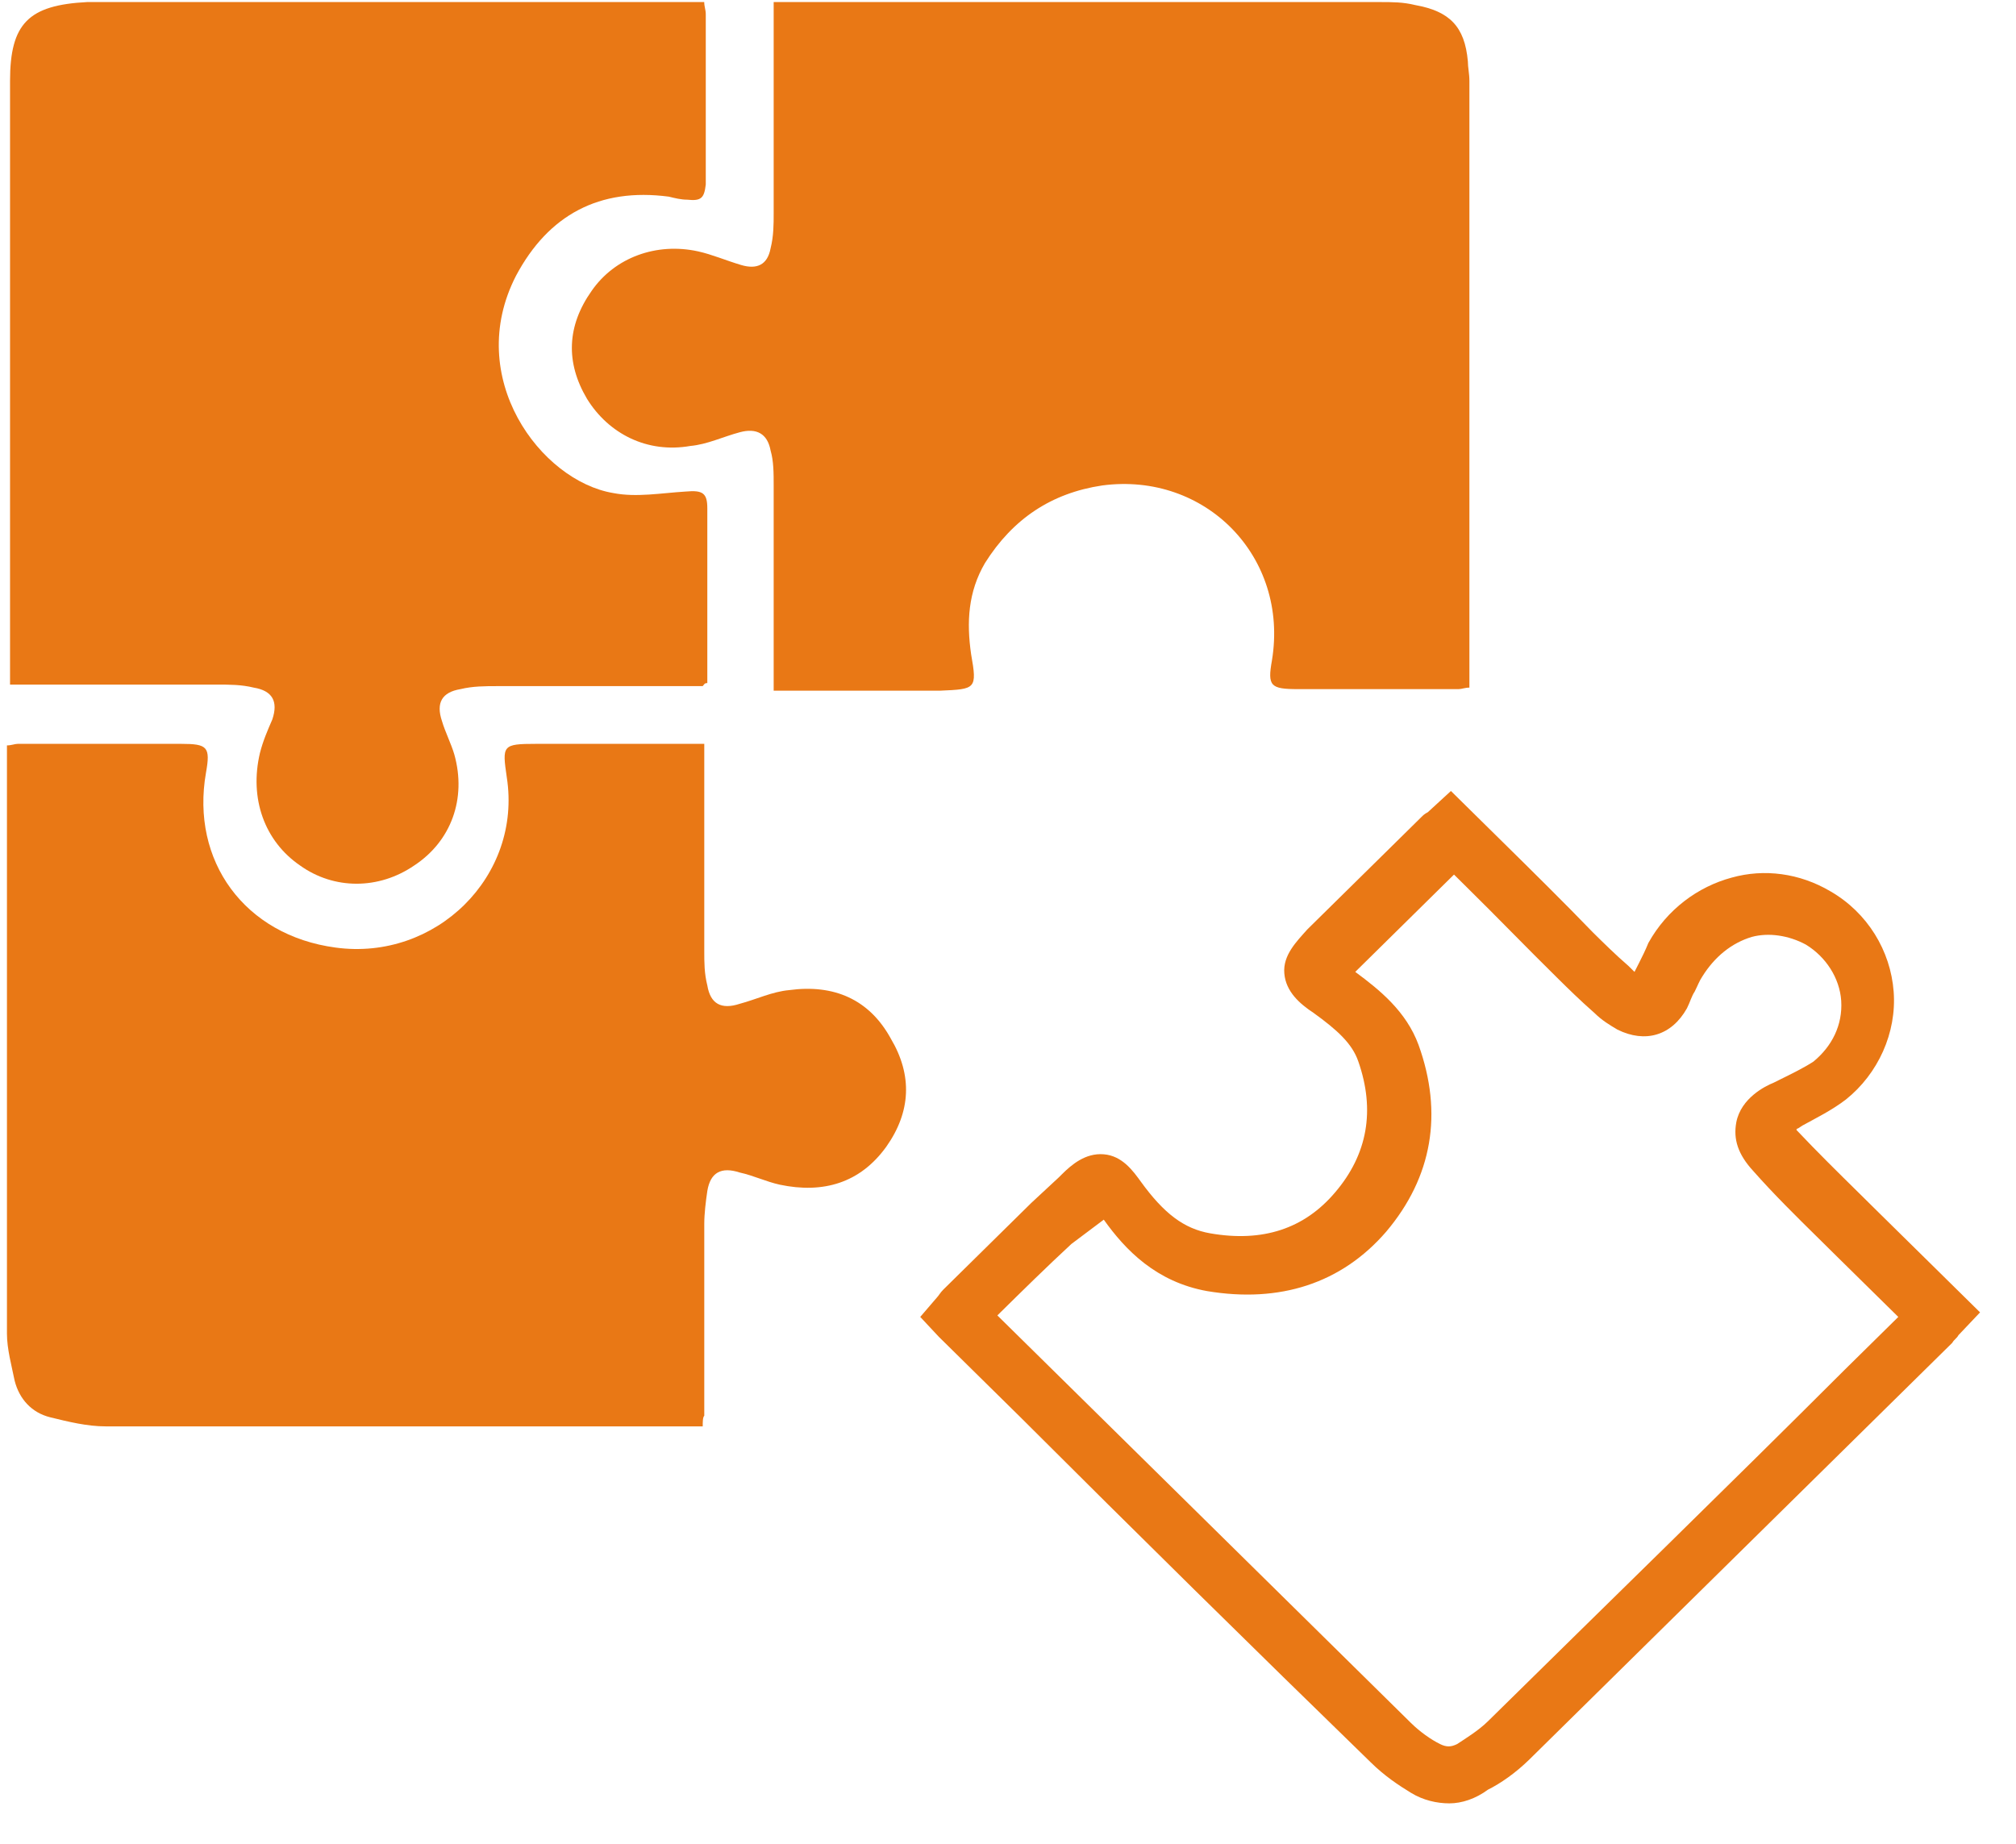
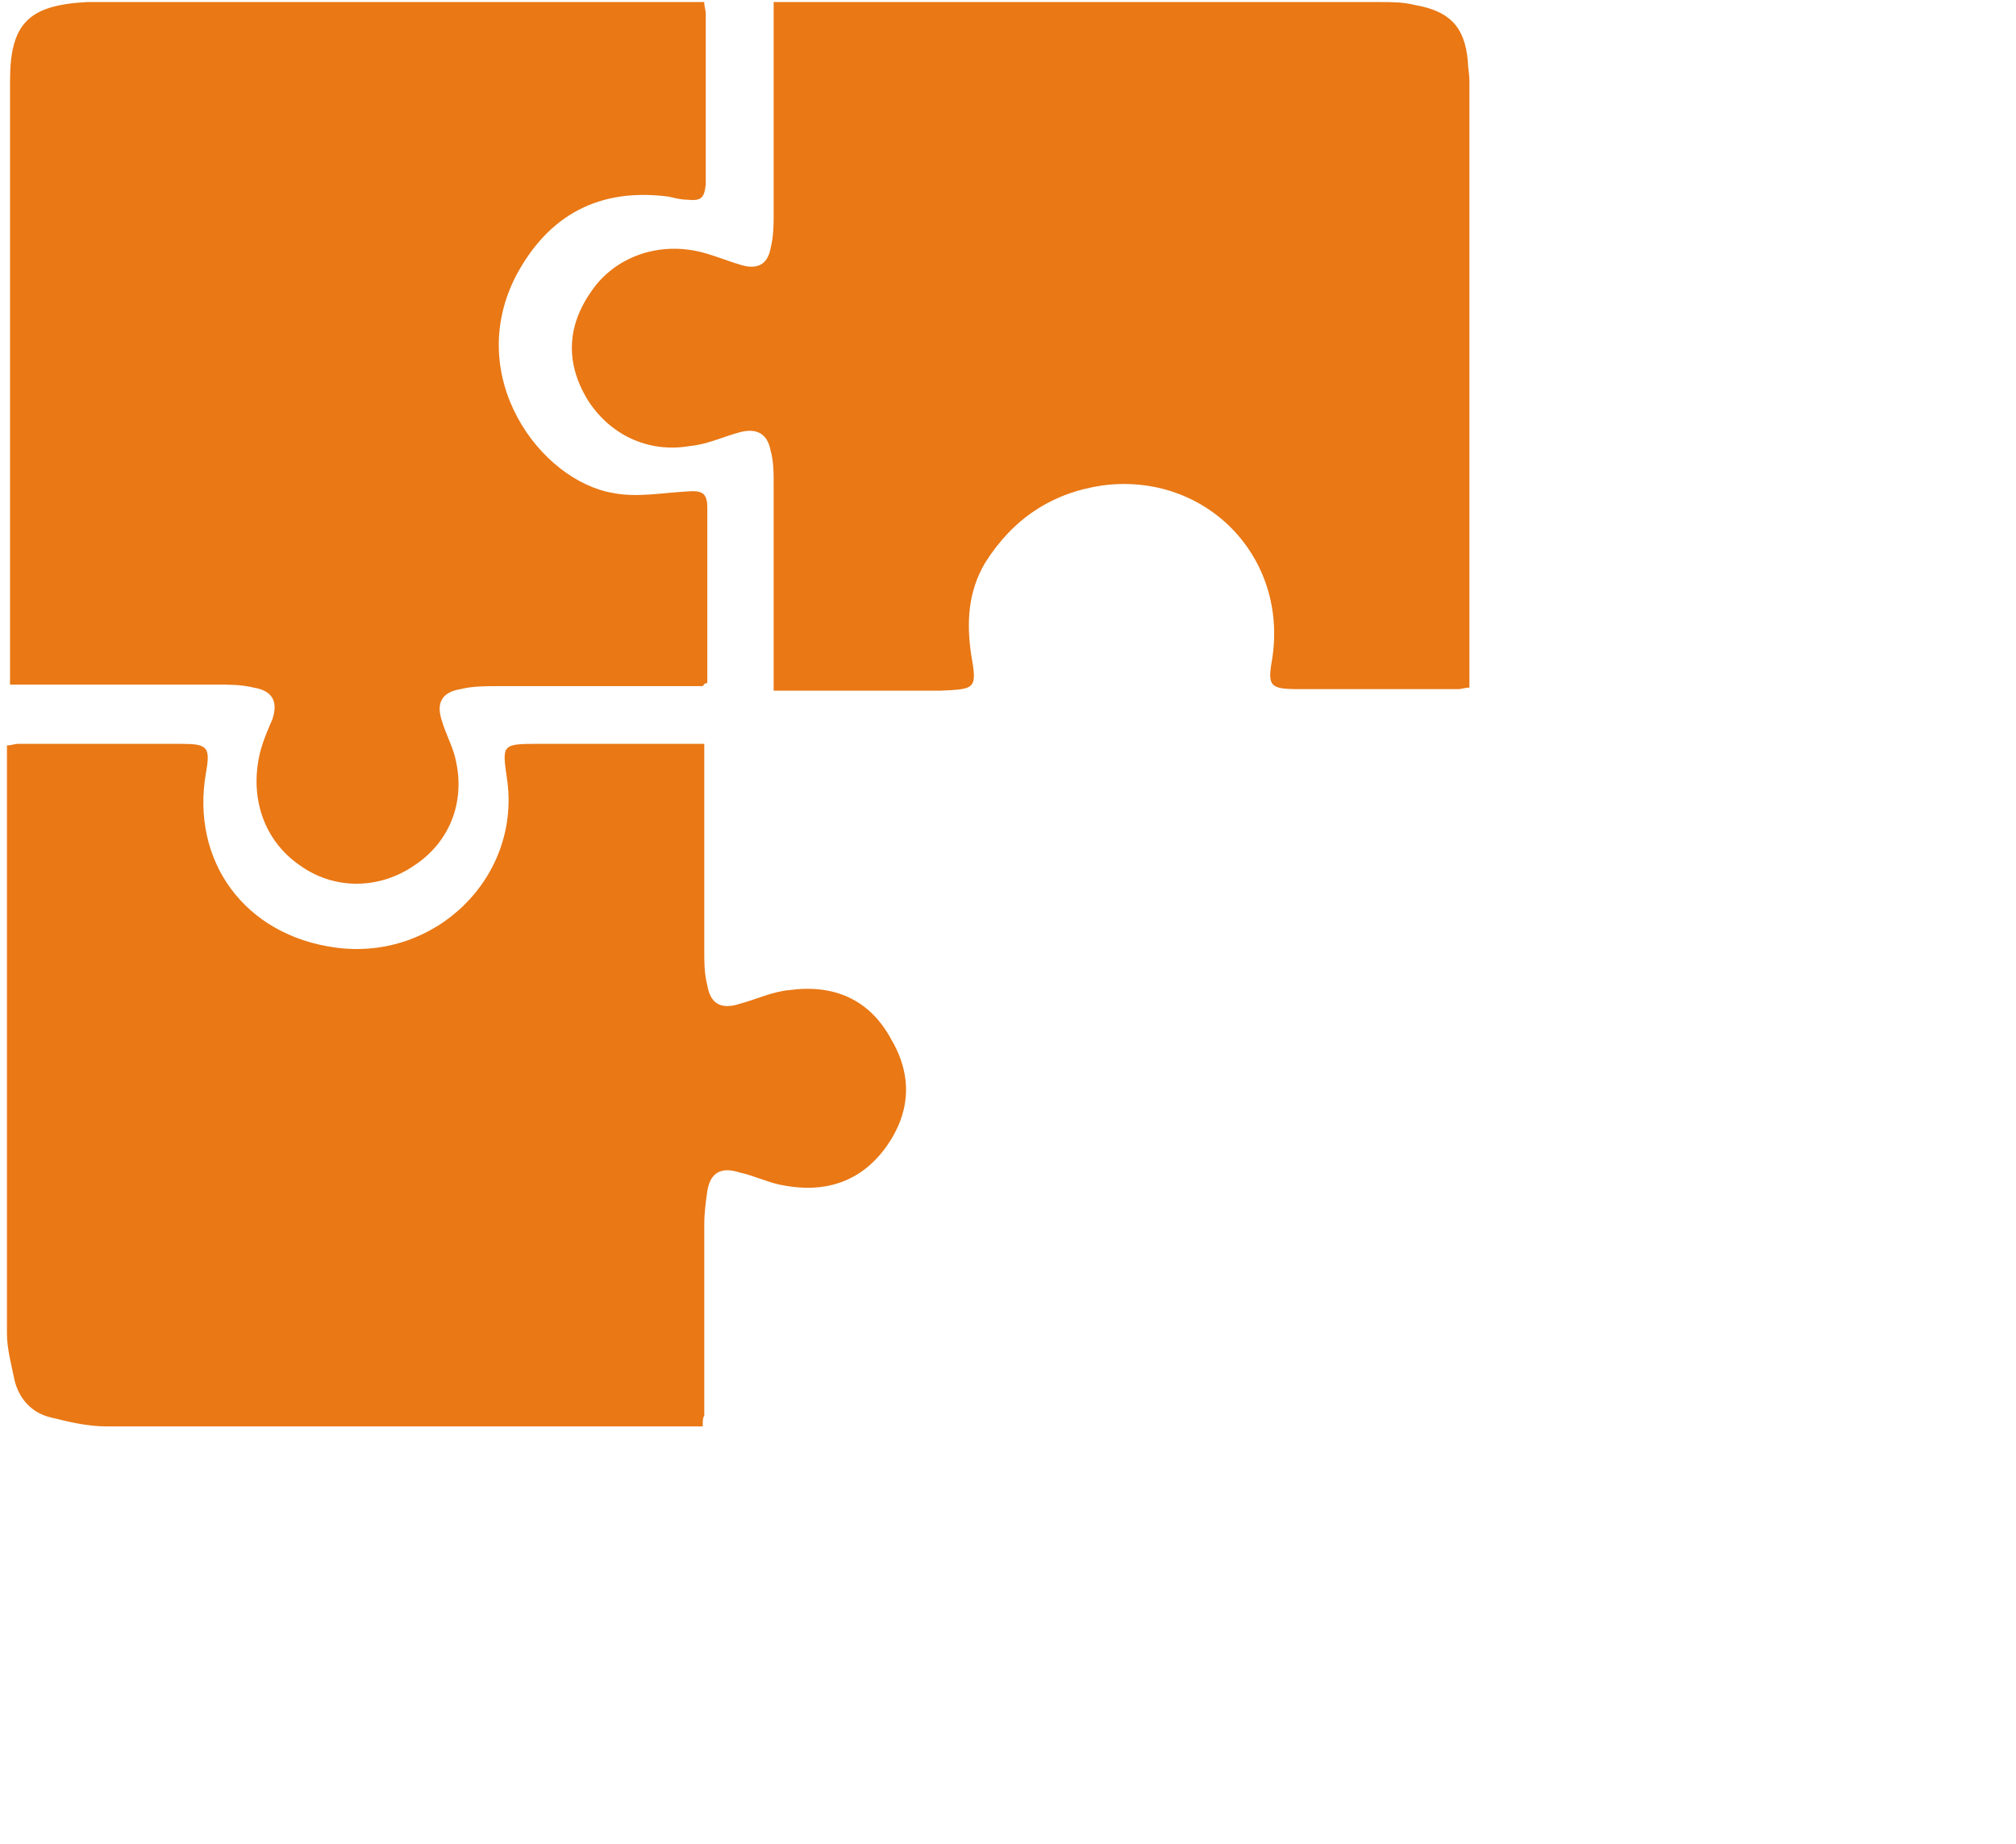
<svg xmlns="http://www.w3.org/2000/svg" width="47" height="43" viewBox="0 0 47 43" fill="none">
  <g clip-path="url(#clip0_237_103)">
-     <path d="M33.79 42.048C33.502 42.048 33.178 41.977 32.891 41.8C32.603 41.623 32.279 41.41 31.956 41.091C29.222 38.433 26.453 35.704 23.791 33.046L22.029 31.309C21.993 31.273 21.957 31.238 21.885 31.167L21.454 30.706L21.849 30.246C21.885 30.21 21.921 30.139 21.993 30.068C22.676 29.395 23.36 28.721 24.043 28.048L24.691 27.446C24.727 27.41 24.727 27.41 24.762 27.375C24.978 27.162 25.302 26.878 25.733 26.914C26.165 26.949 26.417 27.304 26.597 27.552C27.136 28.296 27.604 28.651 28.215 28.757C29.438 28.97 30.409 28.651 31.128 27.8C31.884 26.914 32.063 25.886 31.668 24.752C31.524 24.327 31.164 24.008 30.625 23.618C30.301 23.405 29.977 23.122 29.942 22.696C29.905 22.271 30.229 21.952 30.481 21.668C31.164 20.995 31.812 20.357 32.495 19.684L33.142 19.046C33.178 19.01 33.214 18.975 33.286 18.939L33.826 18.443L35.013 19.613C35.732 20.322 36.451 21.03 37.135 21.739C37.386 21.987 37.674 22.271 37.962 22.519C37.998 22.554 38.07 22.625 38.106 22.661C38.142 22.59 38.178 22.519 38.214 22.448C38.285 22.306 38.357 22.165 38.429 21.987C38.861 21.208 39.58 20.676 40.371 20.463C41.127 20.251 41.954 20.357 42.673 20.782C43.536 21.279 44.076 22.165 44.148 23.122C44.22 24.078 43.788 25.035 43.033 25.638C42.709 25.886 42.35 26.063 42.026 26.241L41.918 26.311C41.918 26.311 41.882 26.311 41.882 26.347C42.35 26.843 42.853 27.339 43.357 27.835C43.501 27.977 43.644 28.119 43.788 28.261C44.22 28.686 44.687 29.147 45.119 29.572L46.162 30.6L45.658 31.132C45.623 31.203 45.551 31.238 45.515 31.309L43.968 32.833C41.235 35.527 38.429 38.291 35.66 41.02C35.336 41.339 34.977 41.587 34.689 41.729C34.401 41.942 34.078 42.048 33.79 42.048ZM23.252 30.671L24.727 32.124C27.388 34.747 30.157 37.476 32.891 40.17C33.106 40.382 33.358 40.559 33.574 40.666C33.718 40.737 33.826 40.737 33.97 40.666C34.185 40.524 34.473 40.347 34.689 40.134C37.458 37.405 40.3 34.641 42.997 31.947L44.256 30.706L44.148 30.6C43.68 30.139 43.249 29.714 42.817 29.289C42.673 29.147 42.529 29.005 42.386 28.863C41.882 28.367 41.343 27.835 40.875 27.304C40.515 26.914 40.407 26.559 40.479 26.17C40.587 25.602 41.163 25.319 41.343 25.248L41.486 25.177C41.774 25.035 42.062 24.894 42.278 24.752C42.709 24.398 42.961 23.901 42.925 23.334C42.889 22.802 42.565 22.306 42.098 22.023C41.702 21.81 41.235 21.739 40.839 21.846C40.371 21.987 39.976 22.306 39.688 22.767C39.616 22.873 39.58 22.98 39.508 23.122C39.436 23.228 39.4 23.37 39.328 23.511C38.969 24.149 38.357 24.327 37.71 24.008C37.53 23.901 37.35 23.795 37.171 23.618C36.847 23.334 36.559 23.051 36.307 22.802C35.588 22.094 34.905 21.385 34.185 20.676L33.898 20.392L33.574 20.711C32.927 21.349 32.243 22.023 31.596 22.661C32.171 23.086 32.783 23.582 33.071 24.362C33.646 25.957 33.394 27.446 32.315 28.721C31.272 29.927 29.834 30.387 28.143 30.104C26.956 29.891 26.237 29.147 25.733 28.438L24.978 29.005C24.403 29.537 23.827 30.104 23.252 30.671Z" fill="#E97815" />
    <path d="M16.382 15.998C16.274 15.998 16.167 15.998 16.059 15.998C14.584 15.998 13.074 15.998 11.599 15.998C11.311 15.998 11.024 15.998 10.736 16.068C10.304 16.139 10.16 16.387 10.304 16.813C10.376 17.061 10.52 17.344 10.592 17.592C10.88 18.62 10.52 19.613 9.657 20.18C8.83 20.747 7.787 20.747 6.995 20.18C6.168 19.613 5.809 18.62 6.06 17.557C6.132 17.273 6.24 17.025 6.348 16.777C6.492 16.352 6.348 16.104 5.916 16.033C5.629 15.962 5.341 15.962 5.053 15.962C3.579 15.962 2.068 15.962 0.594 15.962C0.486 15.962 0.378 15.962 0.234 15.962C0.234 15.82 0.234 15.714 0.234 15.643C0.234 11.071 0.234 6.463 0.234 1.891C0.234 0.544 0.665 0.119 2.032 0.048C2.284 0.048 2.572 0.048 2.823 0.048C7.247 0.048 11.635 0.048 16.059 0.048C16.167 0.048 16.311 0.048 16.418 0.048C16.418 0.154 16.454 0.225 16.454 0.332C16.454 1.572 16.454 2.777 16.454 4.018C16.454 4.124 16.454 4.195 16.454 4.301C16.418 4.62 16.346 4.691 16.023 4.656C15.879 4.656 15.735 4.62 15.591 4.585C13.973 4.372 12.786 5.01 12.031 6.428C10.808 8.803 12.606 11.213 14.296 11.496C14.836 11.602 15.411 11.496 15.987 11.461C16.382 11.425 16.49 11.496 16.49 11.851C16.49 13.197 16.49 14.544 16.49 15.927C16.418 15.927 16.418 15.962 16.382 15.998Z" fill="#E97815" />
    <path d="M18.037 0.048C18.181 0.048 18.289 0.048 18.396 0.048C23 0.048 27.568 0.048 32.171 0.048C32.459 0.048 32.711 0.048 32.998 0.119C33.79 0.261 34.149 0.615 34.221 1.43C34.221 1.572 34.257 1.714 34.257 1.891C34.257 6.499 34.257 11.142 34.257 15.749C34.257 15.856 34.257 15.927 34.257 16.033C34.149 16.033 34.078 16.068 34.005 16.068C32.747 16.068 31.488 16.068 30.265 16.068C29.618 16.068 29.546 15.998 29.654 15.395C30.049 12.985 28.107 11 25.698 11.319C24.511 11.496 23.611 12.099 22.964 13.127C22.569 13.8 22.532 14.509 22.64 15.253C22.784 16.068 22.748 16.068 21.921 16.104C20.734 16.104 19.547 16.104 18.36 16.104C18.253 16.104 18.181 16.104 18.037 16.104C18.037 15.998 18.037 15.891 18.037 15.785C18.037 14.296 18.037 12.808 18.037 11.319C18.037 11.035 18.037 10.752 17.965 10.504C17.893 10.114 17.641 9.972 17.246 10.079C16.85 10.185 16.49 10.362 16.095 10.398C15.088 10.575 14.188 10.114 13.685 9.299C13.181 8.448 13.217 7.597 13.793 6.782C14.332 6.003 15.303 5.648 16.274 5.861C16.598 5.932 16.922 6.073 17.282 6.18C17.641 6.286 17.893 6.18 17.965 5.79C18.037 5.506 18.037 5.223 18.037 4.975C18.037 3.486 18.037 1.997 18.037 0.509C18.037 0.332 18.037 0.225 18.037 0.048Z" fill="#E97815" />
    <path d="M16.383 33.258C16.239 33.258 16.167 33.258 16.059 33.258C11.527 33.258 6.996 33.258 2.464 33.258C2.032 33.258 1.601 33.152 1.169 33.046C0.738 32.939 0.45 32.62 0.342 32.195C0.27 31.84 0.162 31.451 0.162 31.096C0.162 26.595 0.162 22.094 0.162 17.628C0.162 17.557 0.162 17.451 0.162 17.38C0.27 17.38 0.342 17.344 0.414 17.344C1.673 17.344 2.895 17.344 4.154 17.344C4.19 17.344 4.19 17.344 4.226 17.344C4.838 17.344 4.91 17.415 4.802 18.018C4.442 20.073 5.701 21.81 7.823 22.094C10.161 22.413 12.175 20.428 11.815 18.124C11.707 17.38 11.707 17.344 12.498 17.344C13.685 17.344 14.872 17.344 16.059 17.344C16.167 17.344 16.275 17.344 16.419 17.344C16.419 17.486 16.419 17.592 16.419 17.699C16.419 19.187 16.419 20.676 16.419 22.165C16.419 22.448 16.419 22.696 16.491 22.98C16.562 23.405 16.814 23.547 17.246 23.405C17.641 23.299 18.001 23.122 18.397 23.086C19.44 22.944 20.267 23.299 20.77 24.22C21.274 25.071 21.238 25.922 20.663 26.737C20.051 27.587 19.188 27.835 18.181 27.623C17.857 27.552 17.57 27.41 17.246 27.339C16.814 27.198 16.562 27.339 16.491 27.765C16.454 28.013 16.419 28.296 16.419 28.544C16.419 30.033 16.419 31.521 16.419 33.01C16.383 33.046 16.383 33.152 16.383 33.258Z" fill="#E97815" />
  </g>
  <defs>
    <clipPath id="clip0_237_103">
      <rect width="46" height="42" fill="white" transform="translate(0.162 0.048)" />
    </clipPath>
  </defs>
</svg>